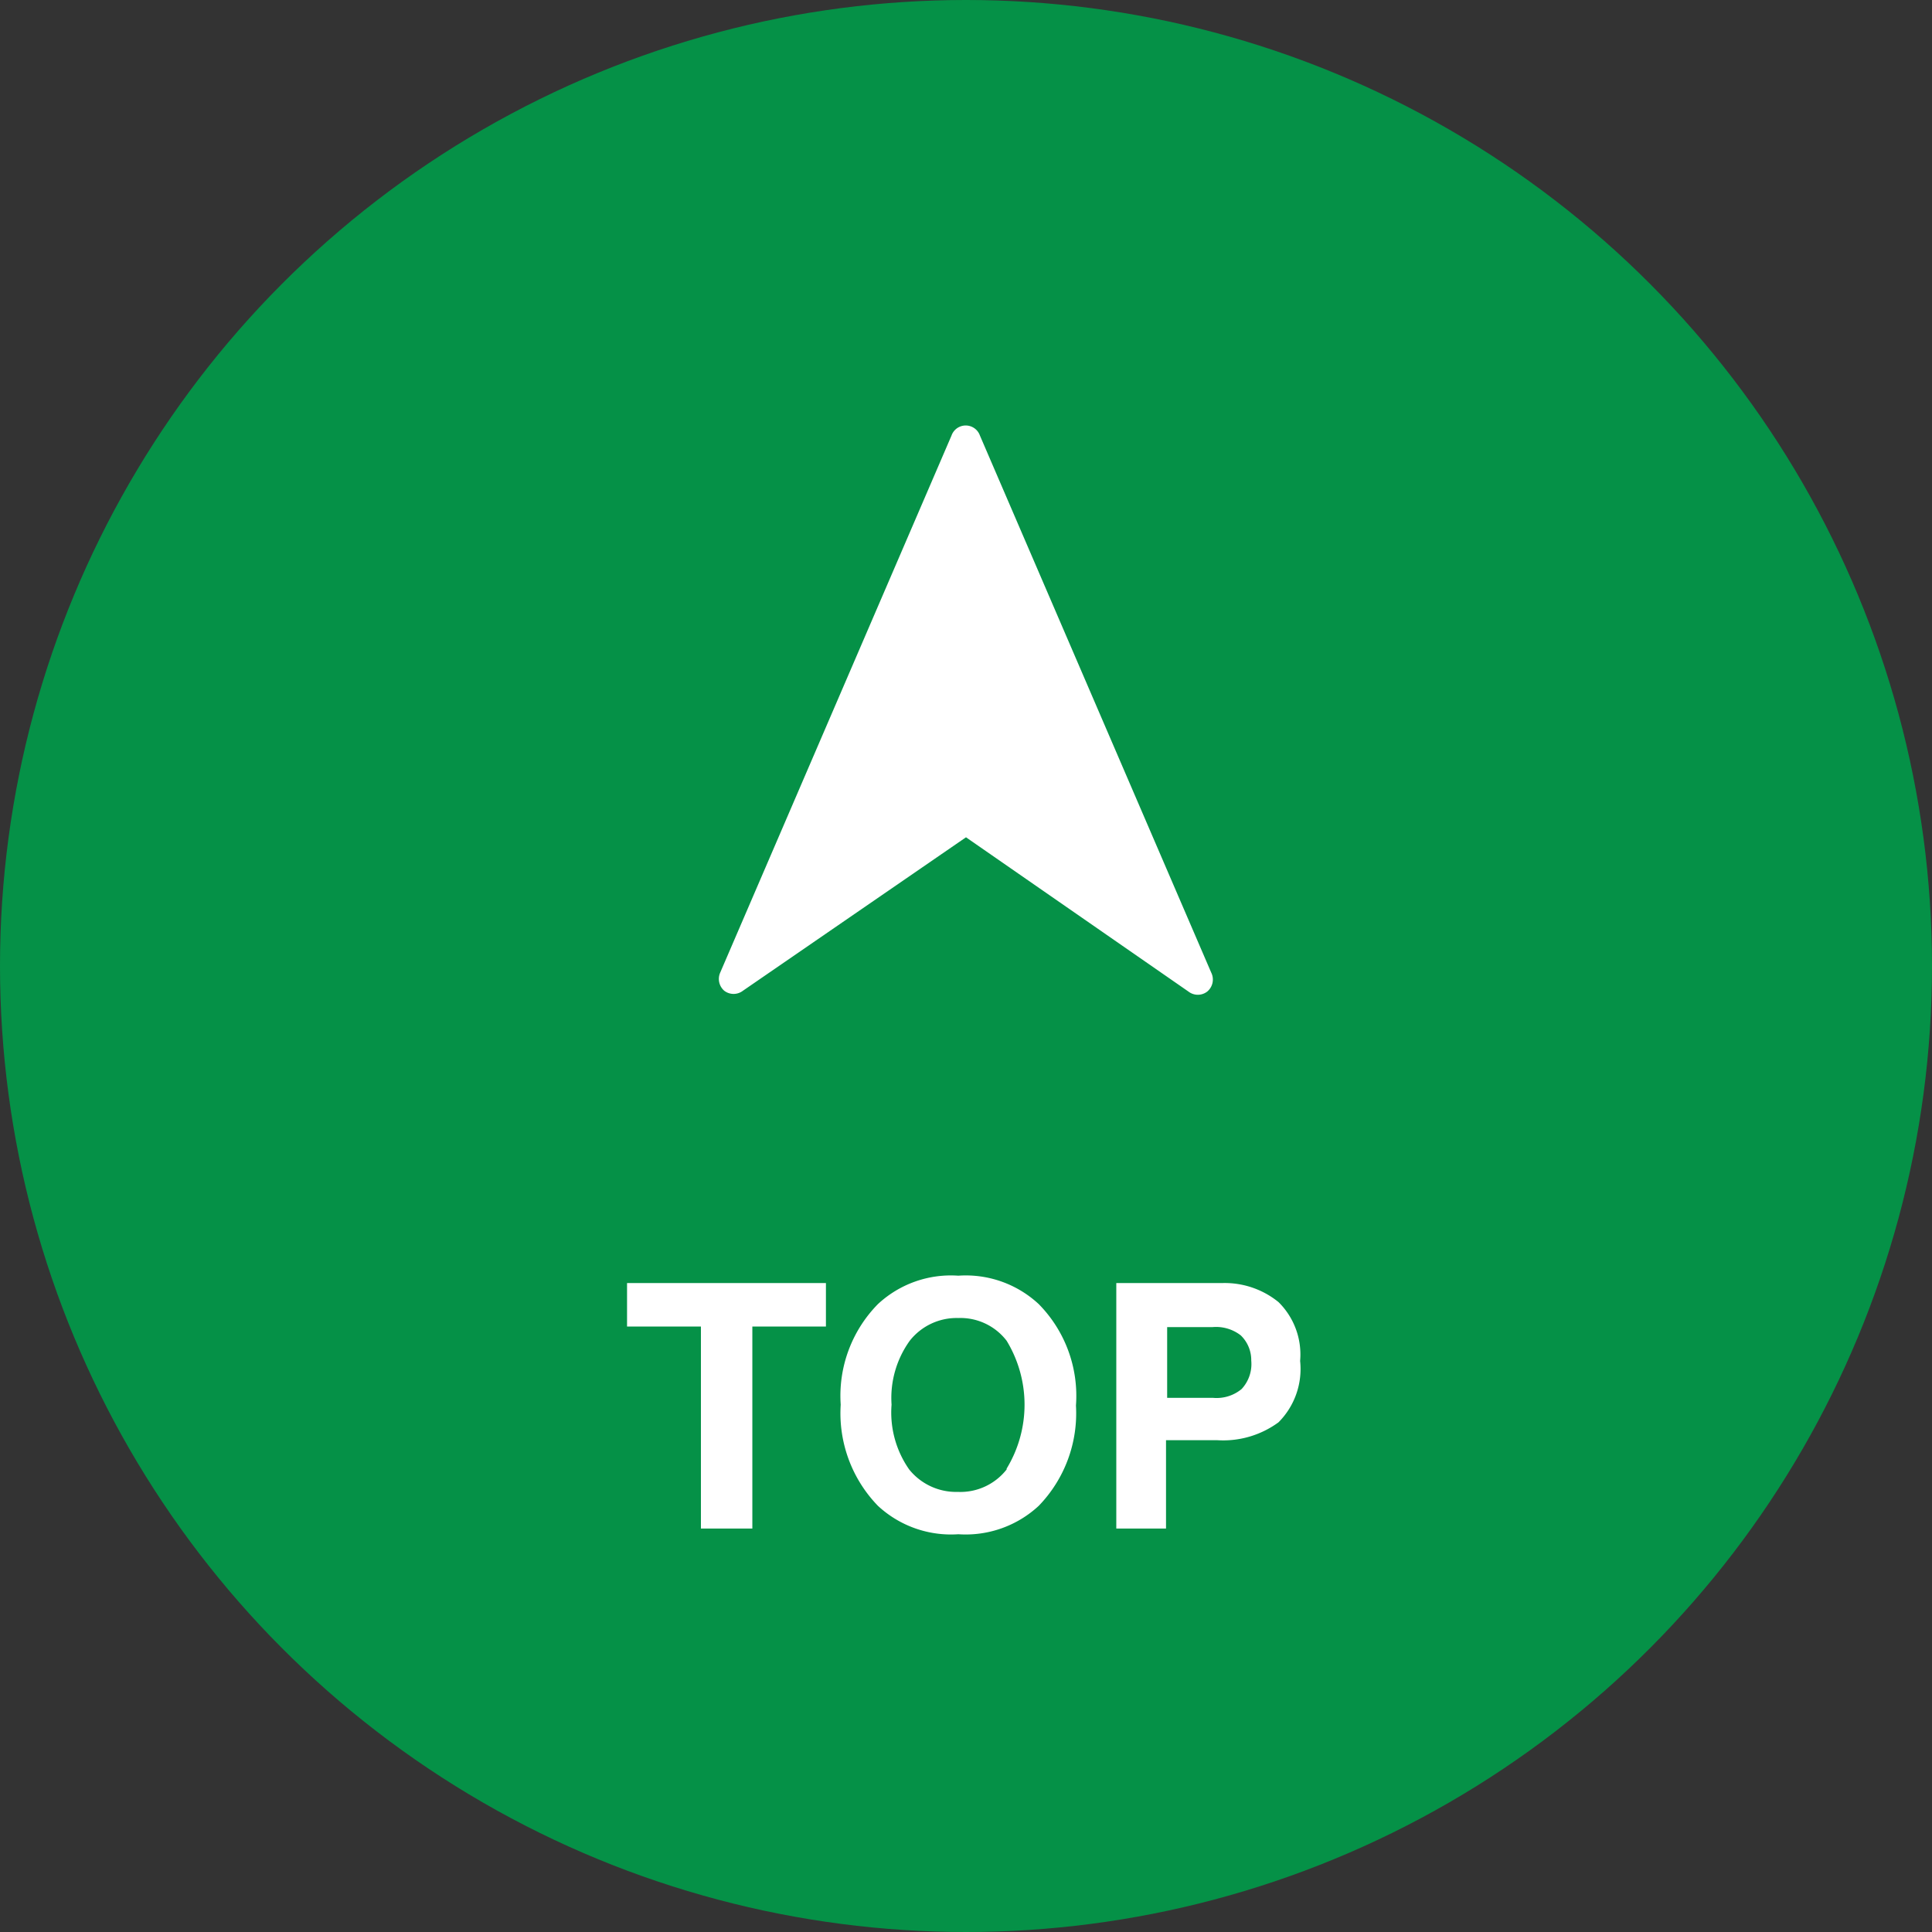
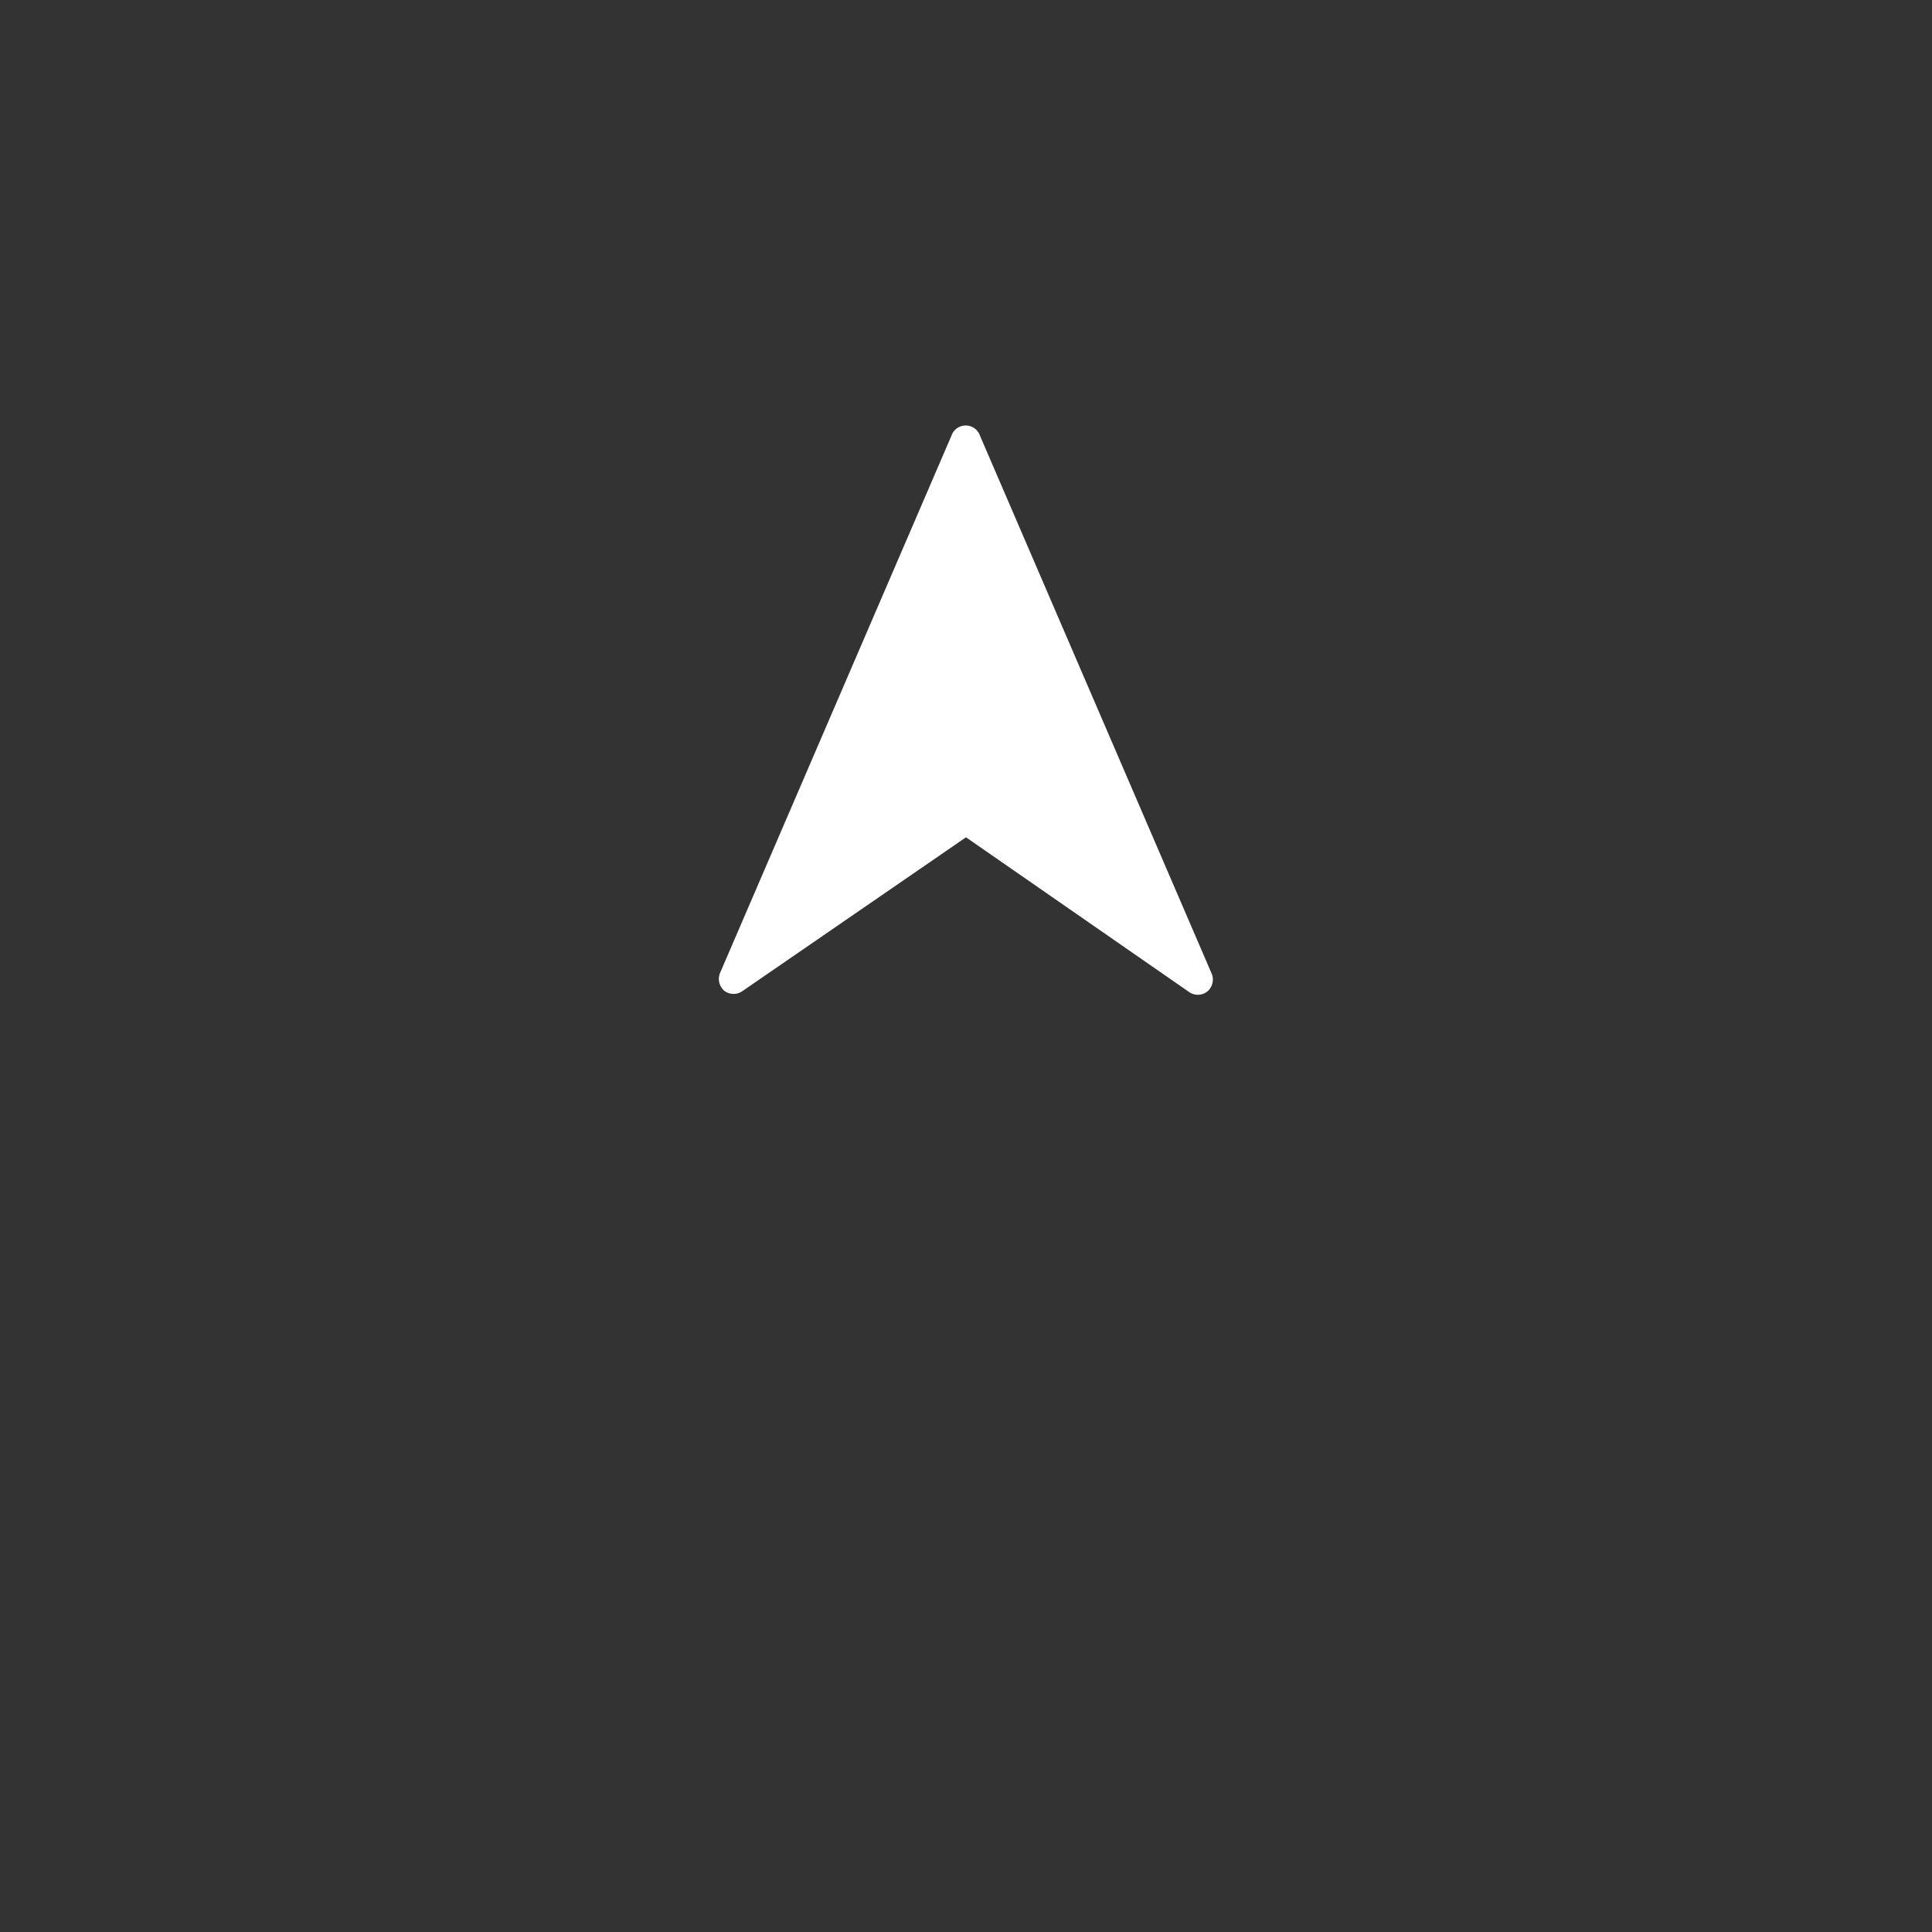
<svg xmlns="http://www.w3.org/2000/svg" width="68" height="68">
  <rect width="100%" height="100%" fill="#333333" stroke="none" />
  <defs>
    <style>.cls-2{isolation:isolate}.cls-3{fill:#fff}</style>
  </defs>
  <g id="レイヤー_2" data-name="レイヤー 2">
    <g id="main">
-       <circle cx="34" cy="34" r="34" fill="#059147" />
      <g id="お問い合わせ" class="cls-2">
        <g class="cls-2">
-           <path class="cls-3" d="M29.07 45.16v1.53h-2.59v7.11h-1.81v-7.11h-2.6v-1.53zM36.56 53a3.78 3.78 0 01-2.83 1 3.78 3.78 0 01-2.83-1 4.68 4.68 0 01-1.31-3.56 4.6 4.6 0 011.31-3.54 3.77 3.77 0 012.83-1 3.77 3.77 0 012.83 1 4.6 4.6 0 011.31 3.57A4.68 4.68 0 0136.56 53zm-1.13-1.31a4.33 4.33 0 000-4.5 2.05 2.05 0 00-1.7-.8 2.1 2.1 0 00-1.71.8 3.45 3.45 0 00-.64 2.25 3.49 3.49 0 00.62 2.28 2.12 2.12 0 001.71.79 2.07 2.07 0 001.72-.79zM45 50.06a3.29 3.29 0 01-2.16.63h-1.8v3.11h-1.75v-8.64H43a3 3 0 012 .67 2.59 2.59 0 01.76 2.07 2.66 2.66 0 01-.76 2.16zM43.67 47a1.42 1.42 0 00-1-.29h-1.59v2.49h1.62a1.38 1.38 0 001-.31 1.29 1.29 0 00.34-1 1.21 1.21 0 00-.37-.89z" />
-         </g>
+           </g>
      </g>
      <path class="cls-3" d="M42.63 34.23l-8.14-18.9a.53.53 0 00-1 0l-8.14 18.9a.55.55 0 00.14.64.54.54 0 00.66 0l7.85-5.4 7.83 5.43a.54.54 0 00.66 0 .55.55 0 00.14-.67z" />
    </g>
  </g>
</svg>